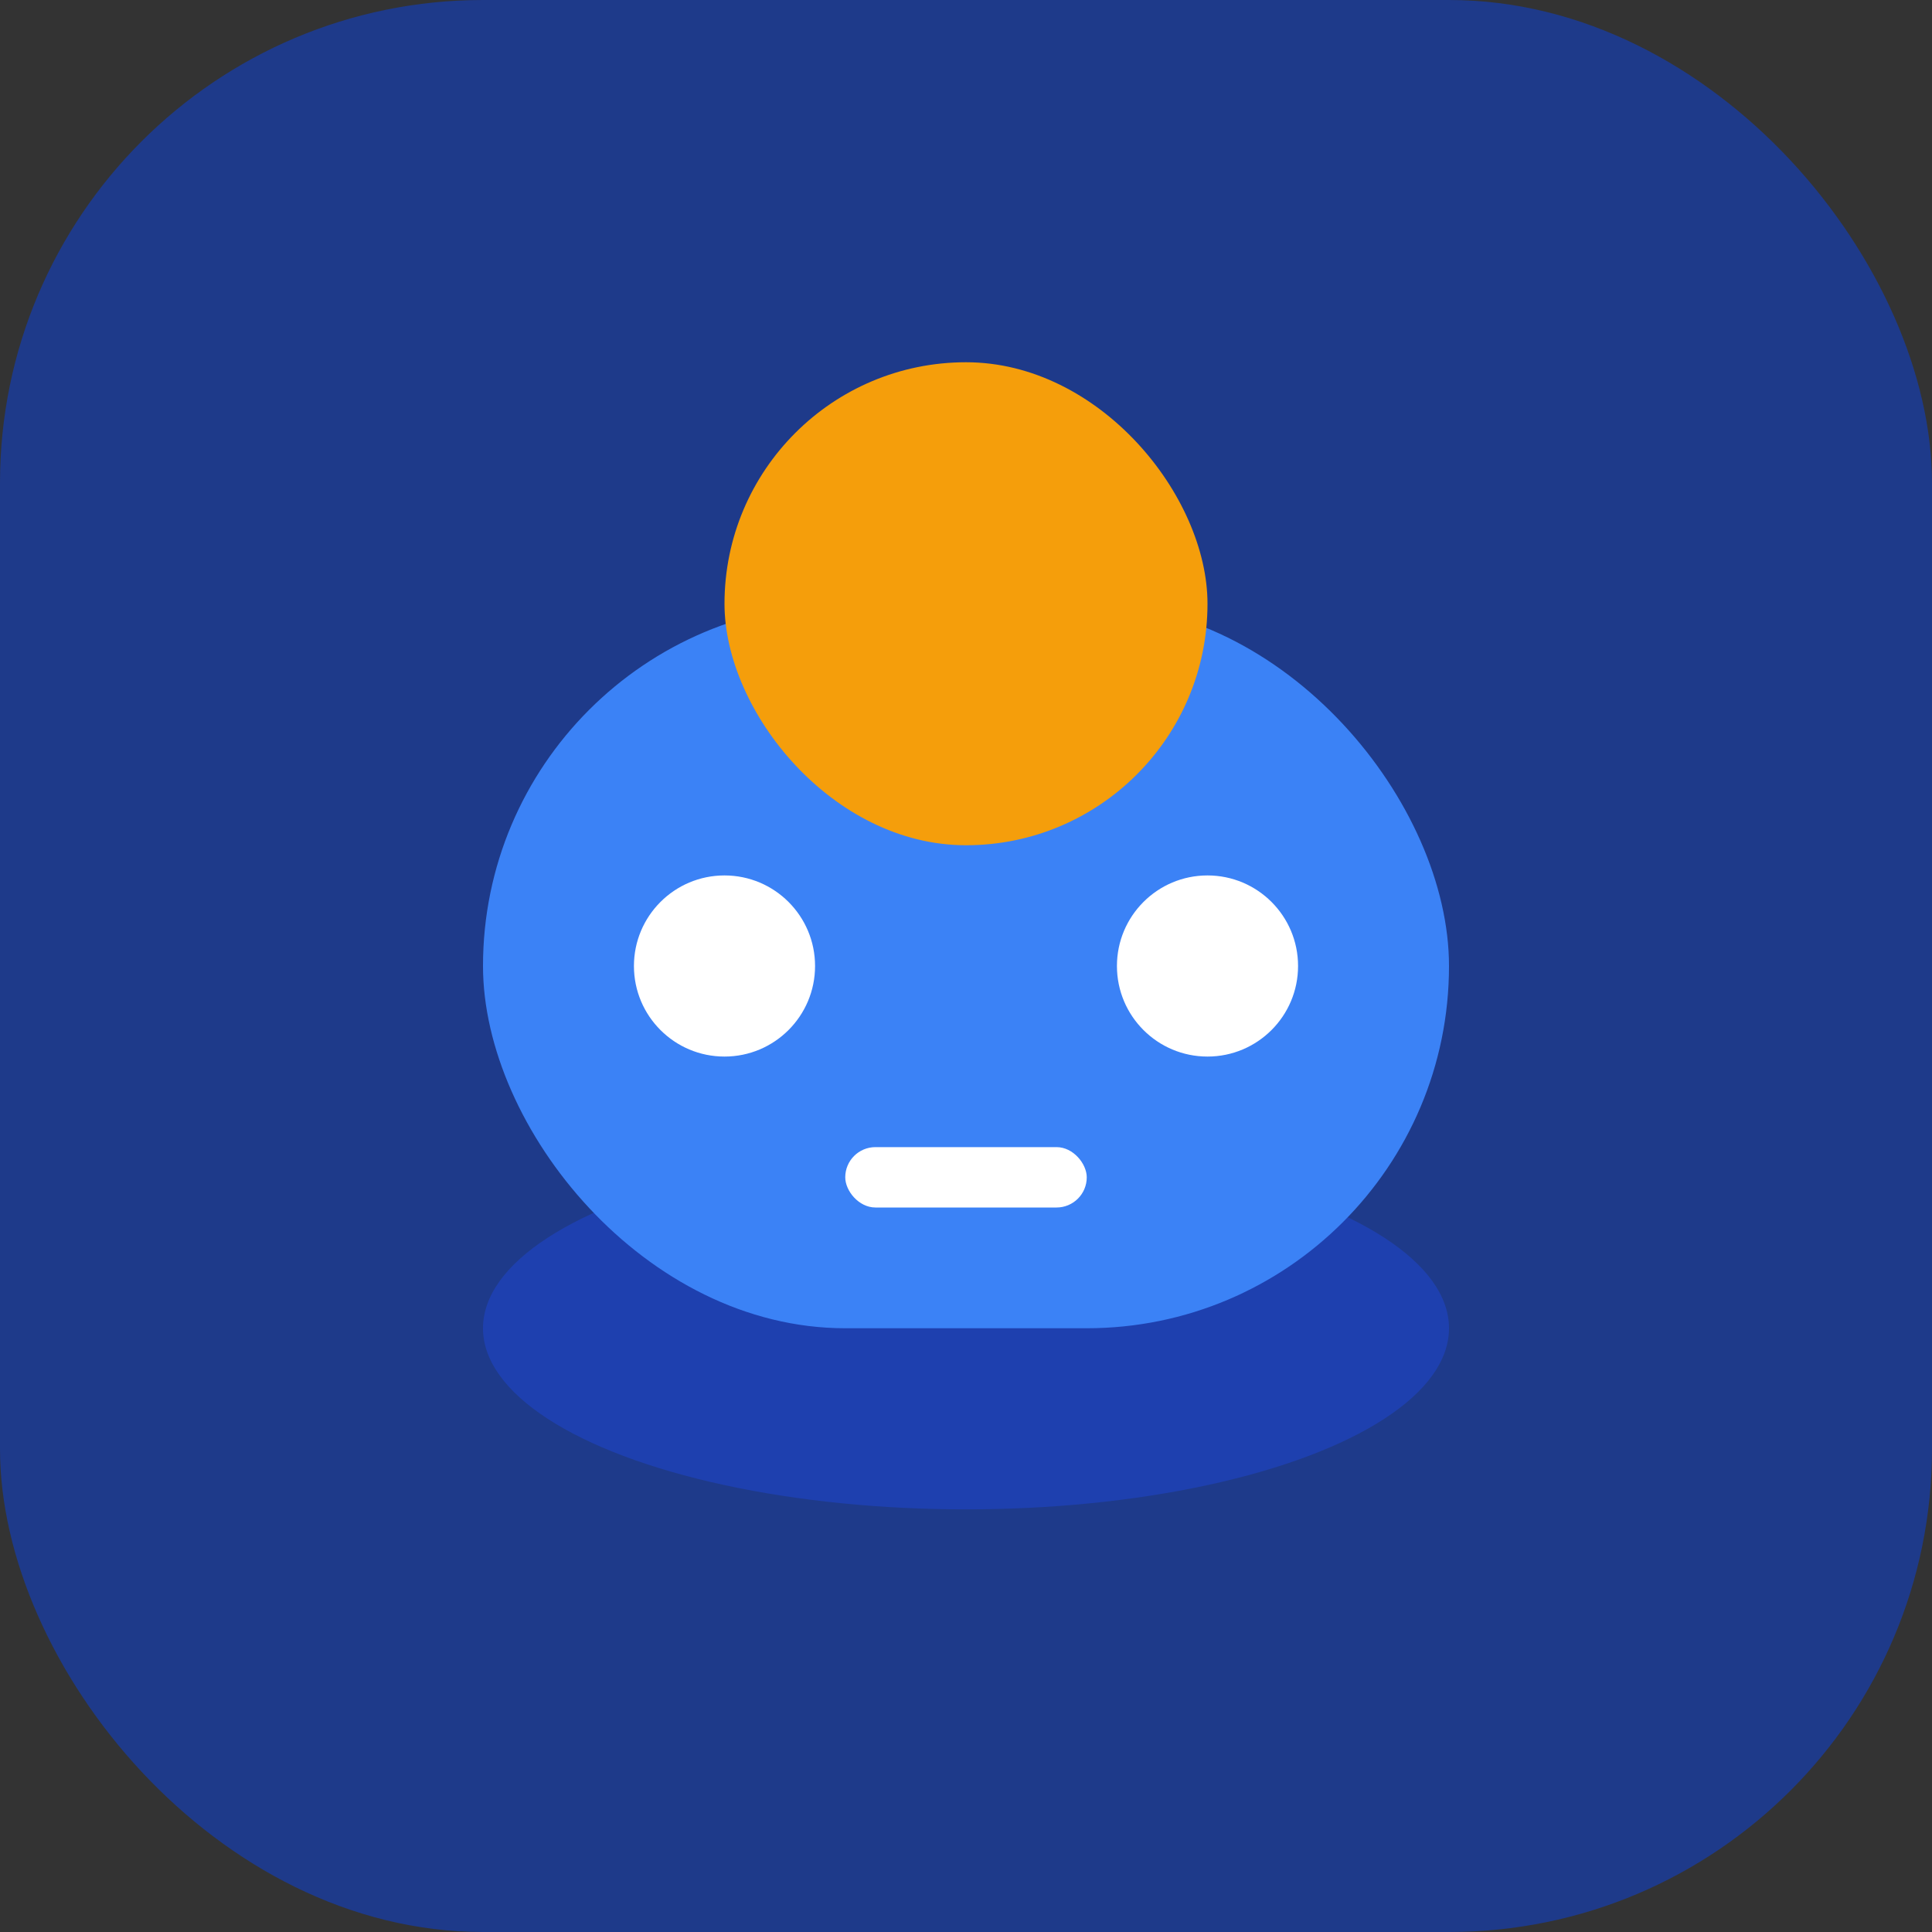
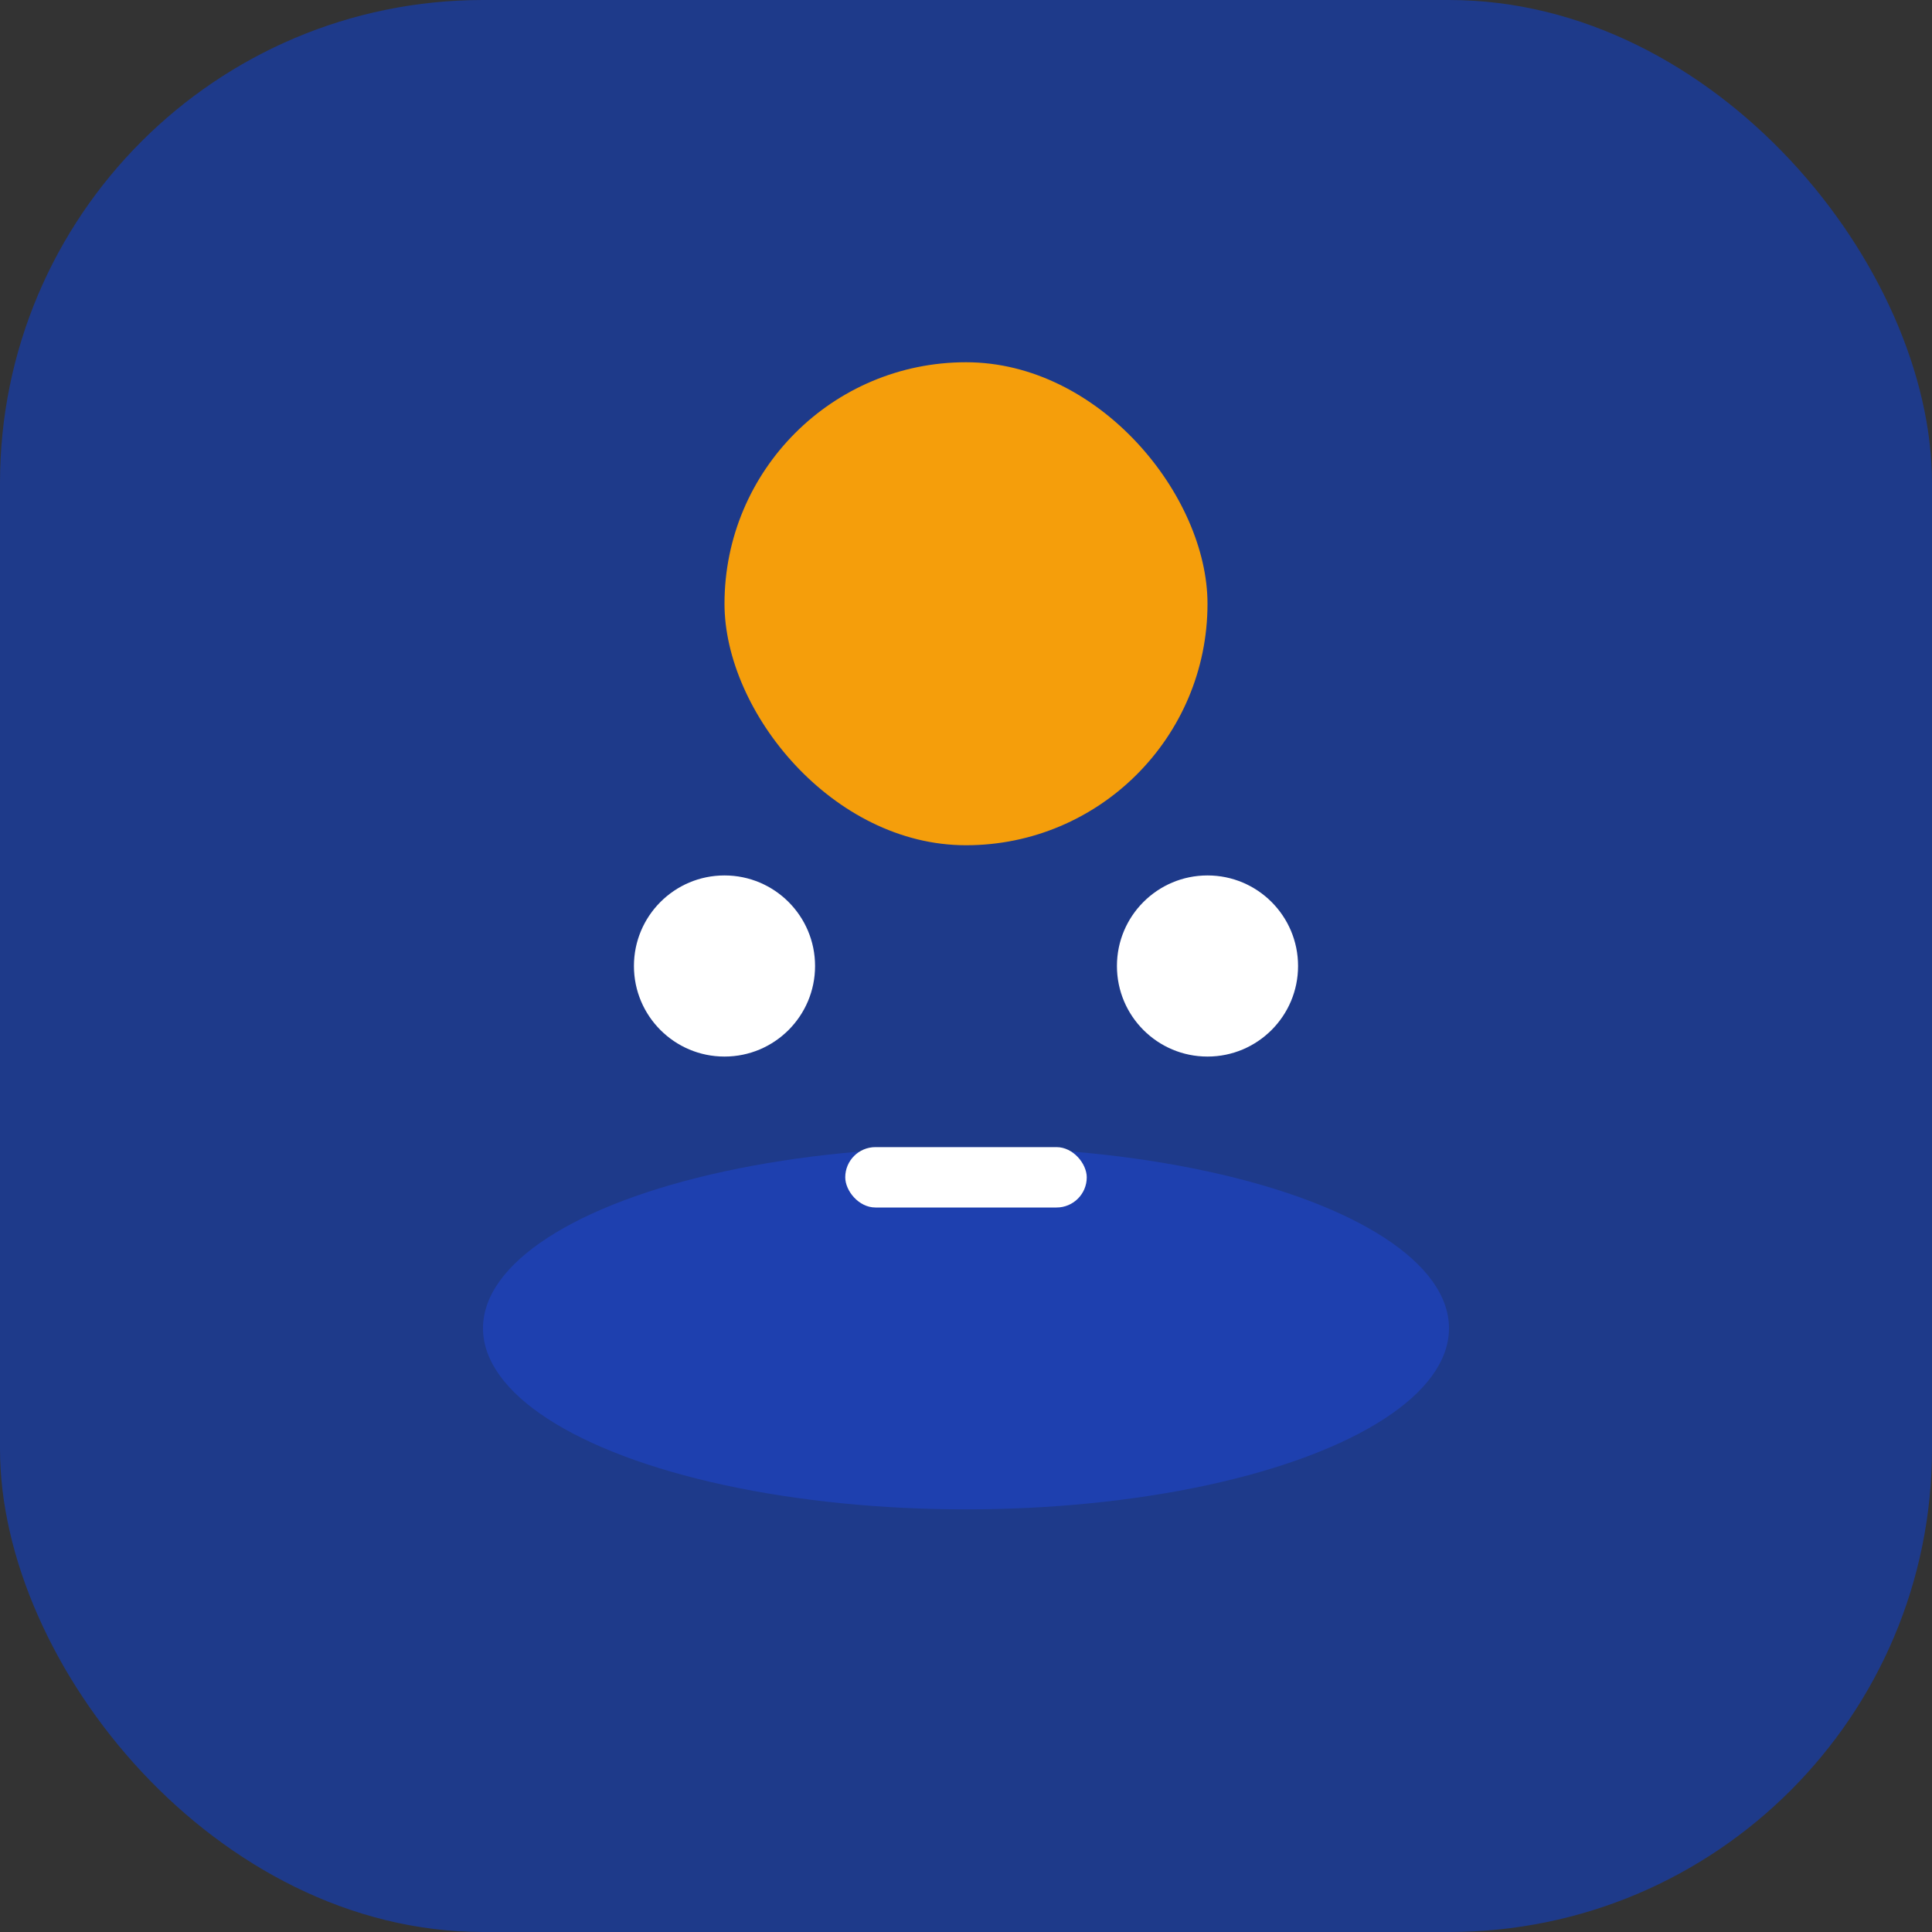
<svg xmlns="http://www.w3.org/2000/svg" width="32" height="32" viewBox="0 0 32 32" fill="none">
  <rect x="0" y="0" width="32" height="32" fill="#333333" stroke="none" />
  <rect width="32" height="32" rx="8" fill="#1e3a8a" />
  <ellipse cx="16" cy="22" rx="8" ry="3" fill="#1e40af" />
-   <rect x="8" y="10" width="16" height="12" rx="6" fill="#3b82f6" />
  <rect x="12" y="6" width="8" height="8" rx="4" fill="#f59e0b" />
  <circle cx="12" cy="16" r="1.5" fill="#fff" />
  <circle cx="20" cy="16" r="1.5" fill="#fff" />
  <rect x="14" y="19" width="4" height="1" rx="0.5" fill="#fff" />
</svg>